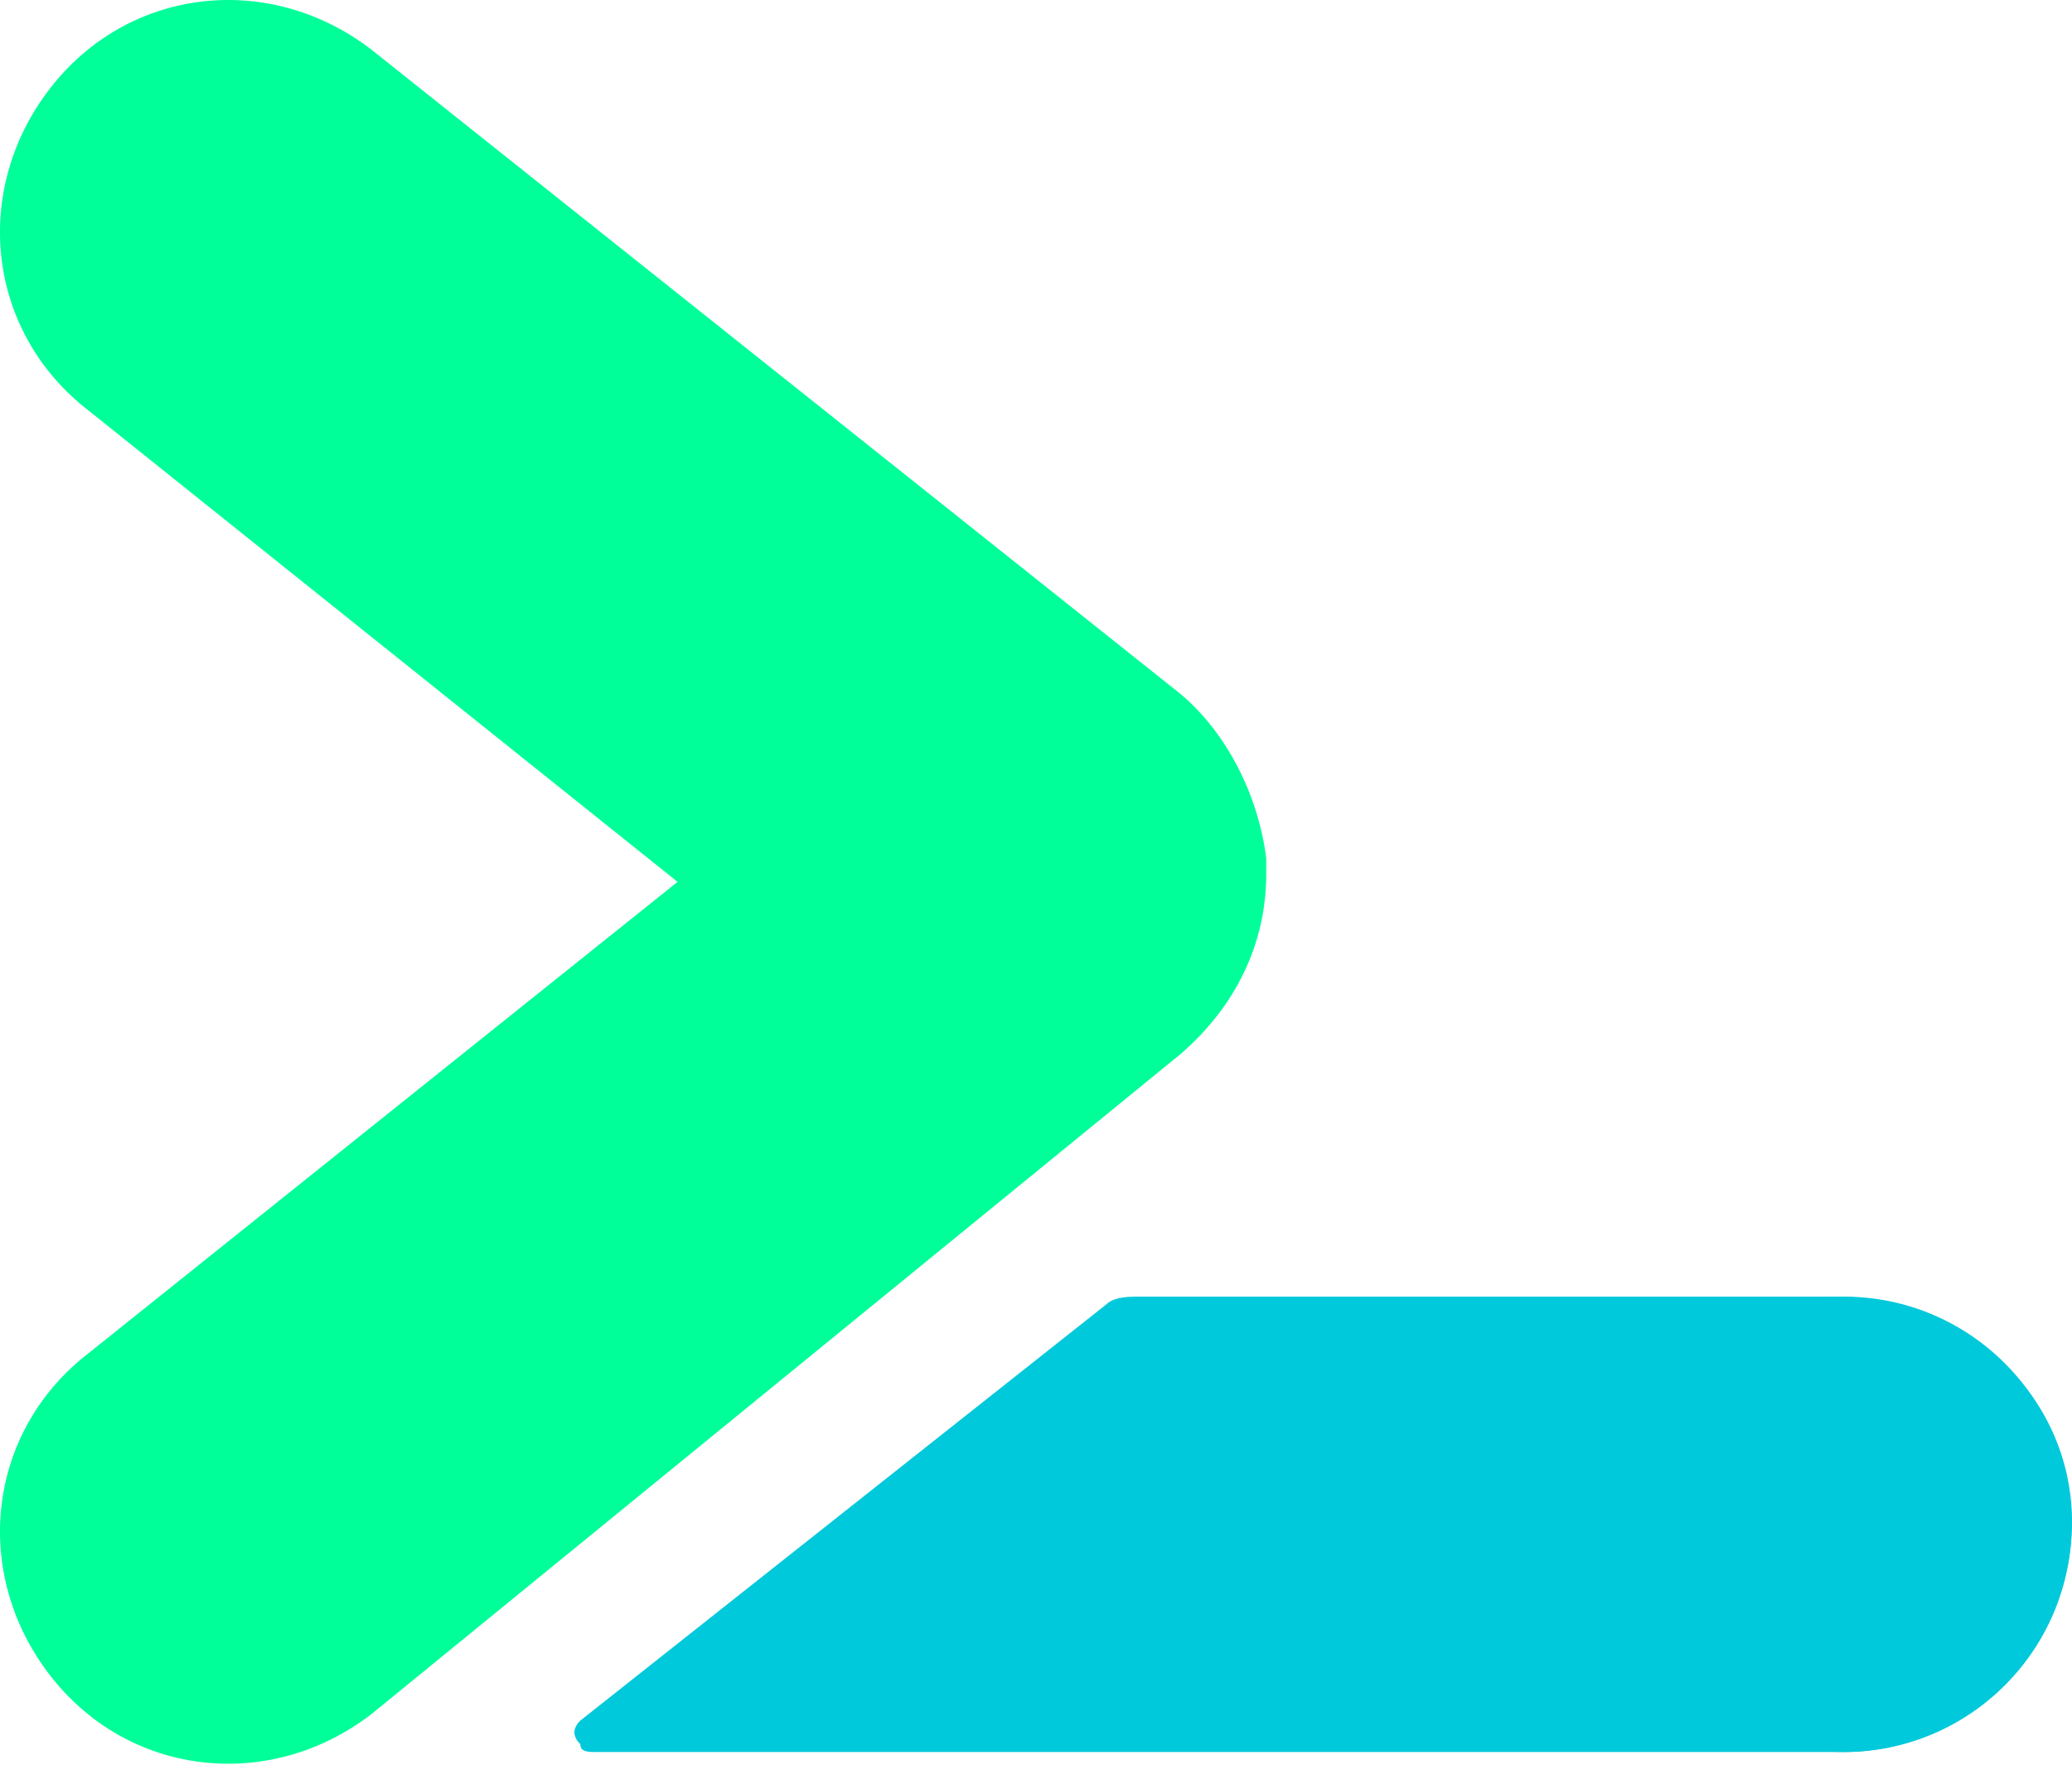
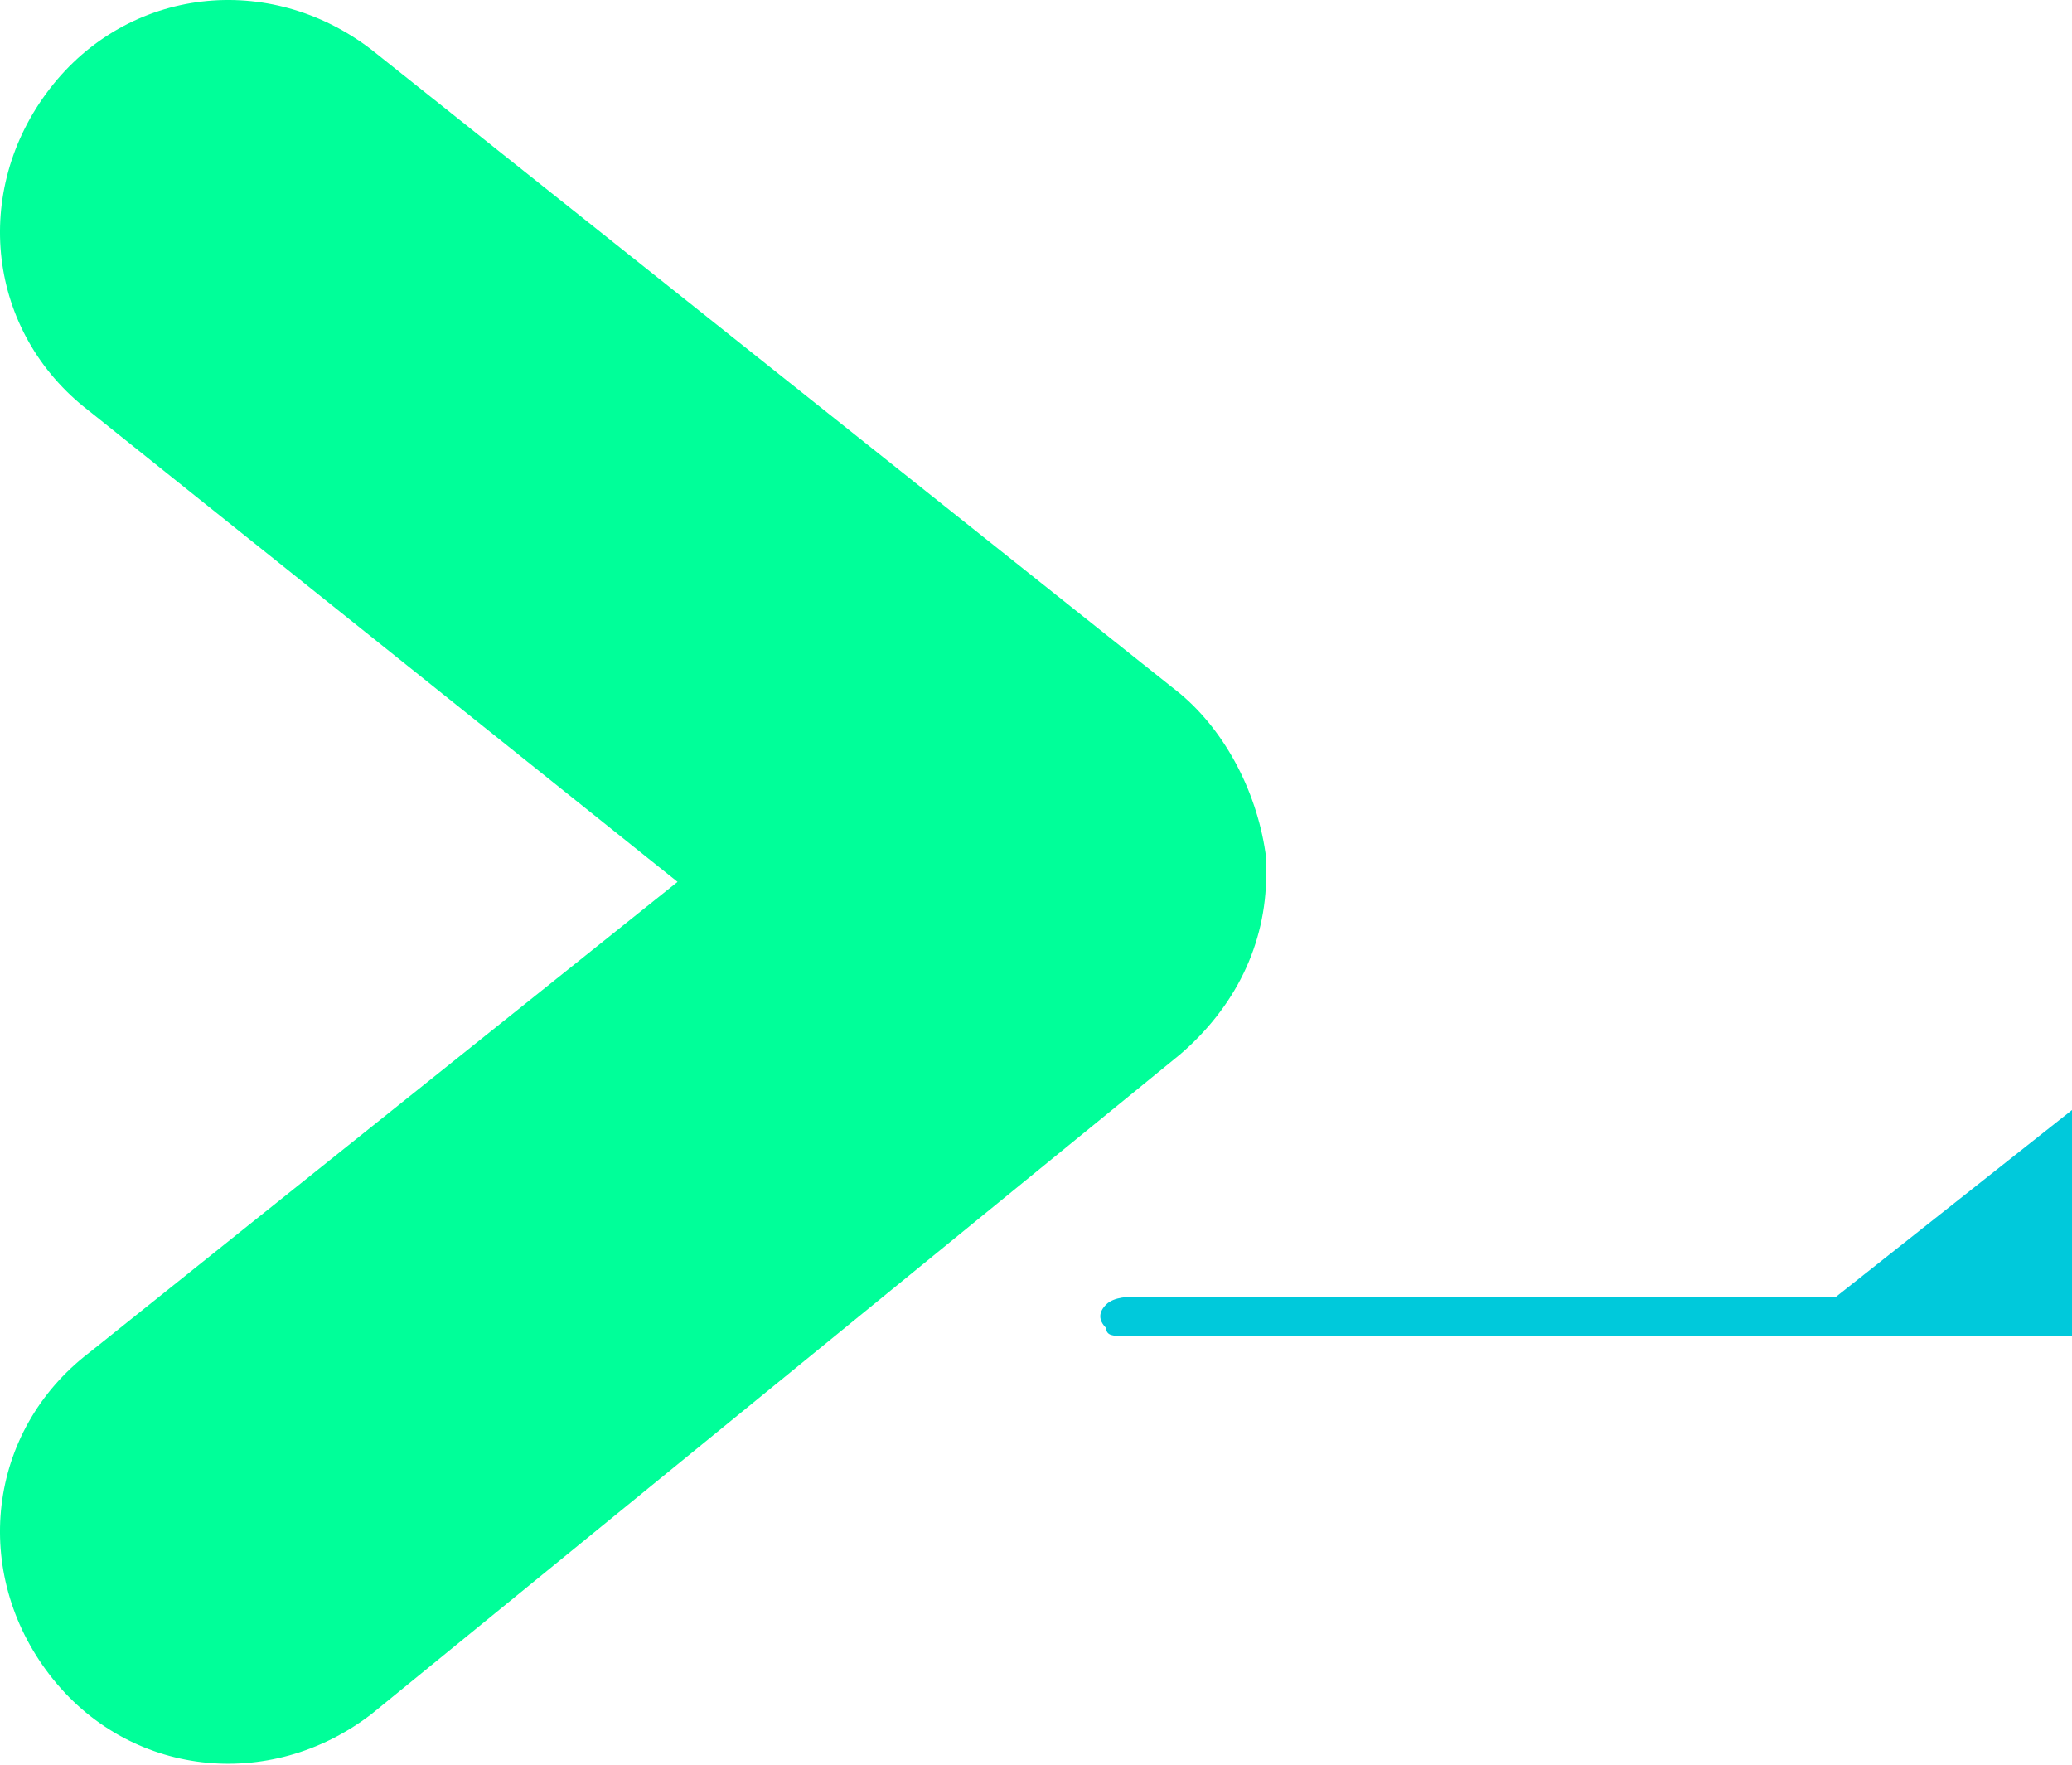
<svg xmlns="http://www.w3.org/2000/svg" width="256" height="218" viewBox="0 0 256 218">
-   <path fill="#00c9db" d="M226.859 160.16h-86.308c-.97 0-2.91 0-3.88.969l-64.973 51.397q-1.455 1.455 0 2.91c0 .97.97.97 1.94.97h154.19c15.517 0 29.093-13.578 28.124-30.063c-.97-15.516-14.547-26.184-29.093-26.184" />
+   <path fill="#00c9db" d="M226.859 160.16h-86.308c-.97 0-2.91 0-3.88.969q-1.455 1.455 0 2.91c0 .97.97.97 1.94.97h154.19c15.517 0 29.093-13.578 28.124-30.063c-.97-15.516-14.547-26.184-29.093-26.184" />
  <path fill="#00ff99" d="M156.445 106.018c-.97-7.758-4.849-15.516-10.667-20.365L45.893 6.133c-12.607-9.698-30.062-7.758-39.76 4.849s-7.758 30.062 4.849 39.76l72.731 58.185l-72.731 58.185c-12.607 9.698-14.547 27.154-4.849 39.76c9.698 12.607 27.153 14.547 39.76 4.85l99.885-81.46c6.788-5.819 10.667-13.577 10.667-22.305z" />
-   <path fill="#00c9db" d="M255.952 188.282c0 15.516-12.607 28.123-28.123 28.123s-28.123-12.607-28.123-28.123s12.607-28.123 28.123-28.123s28.123 12.607 28.123 28.123" />
</svg>